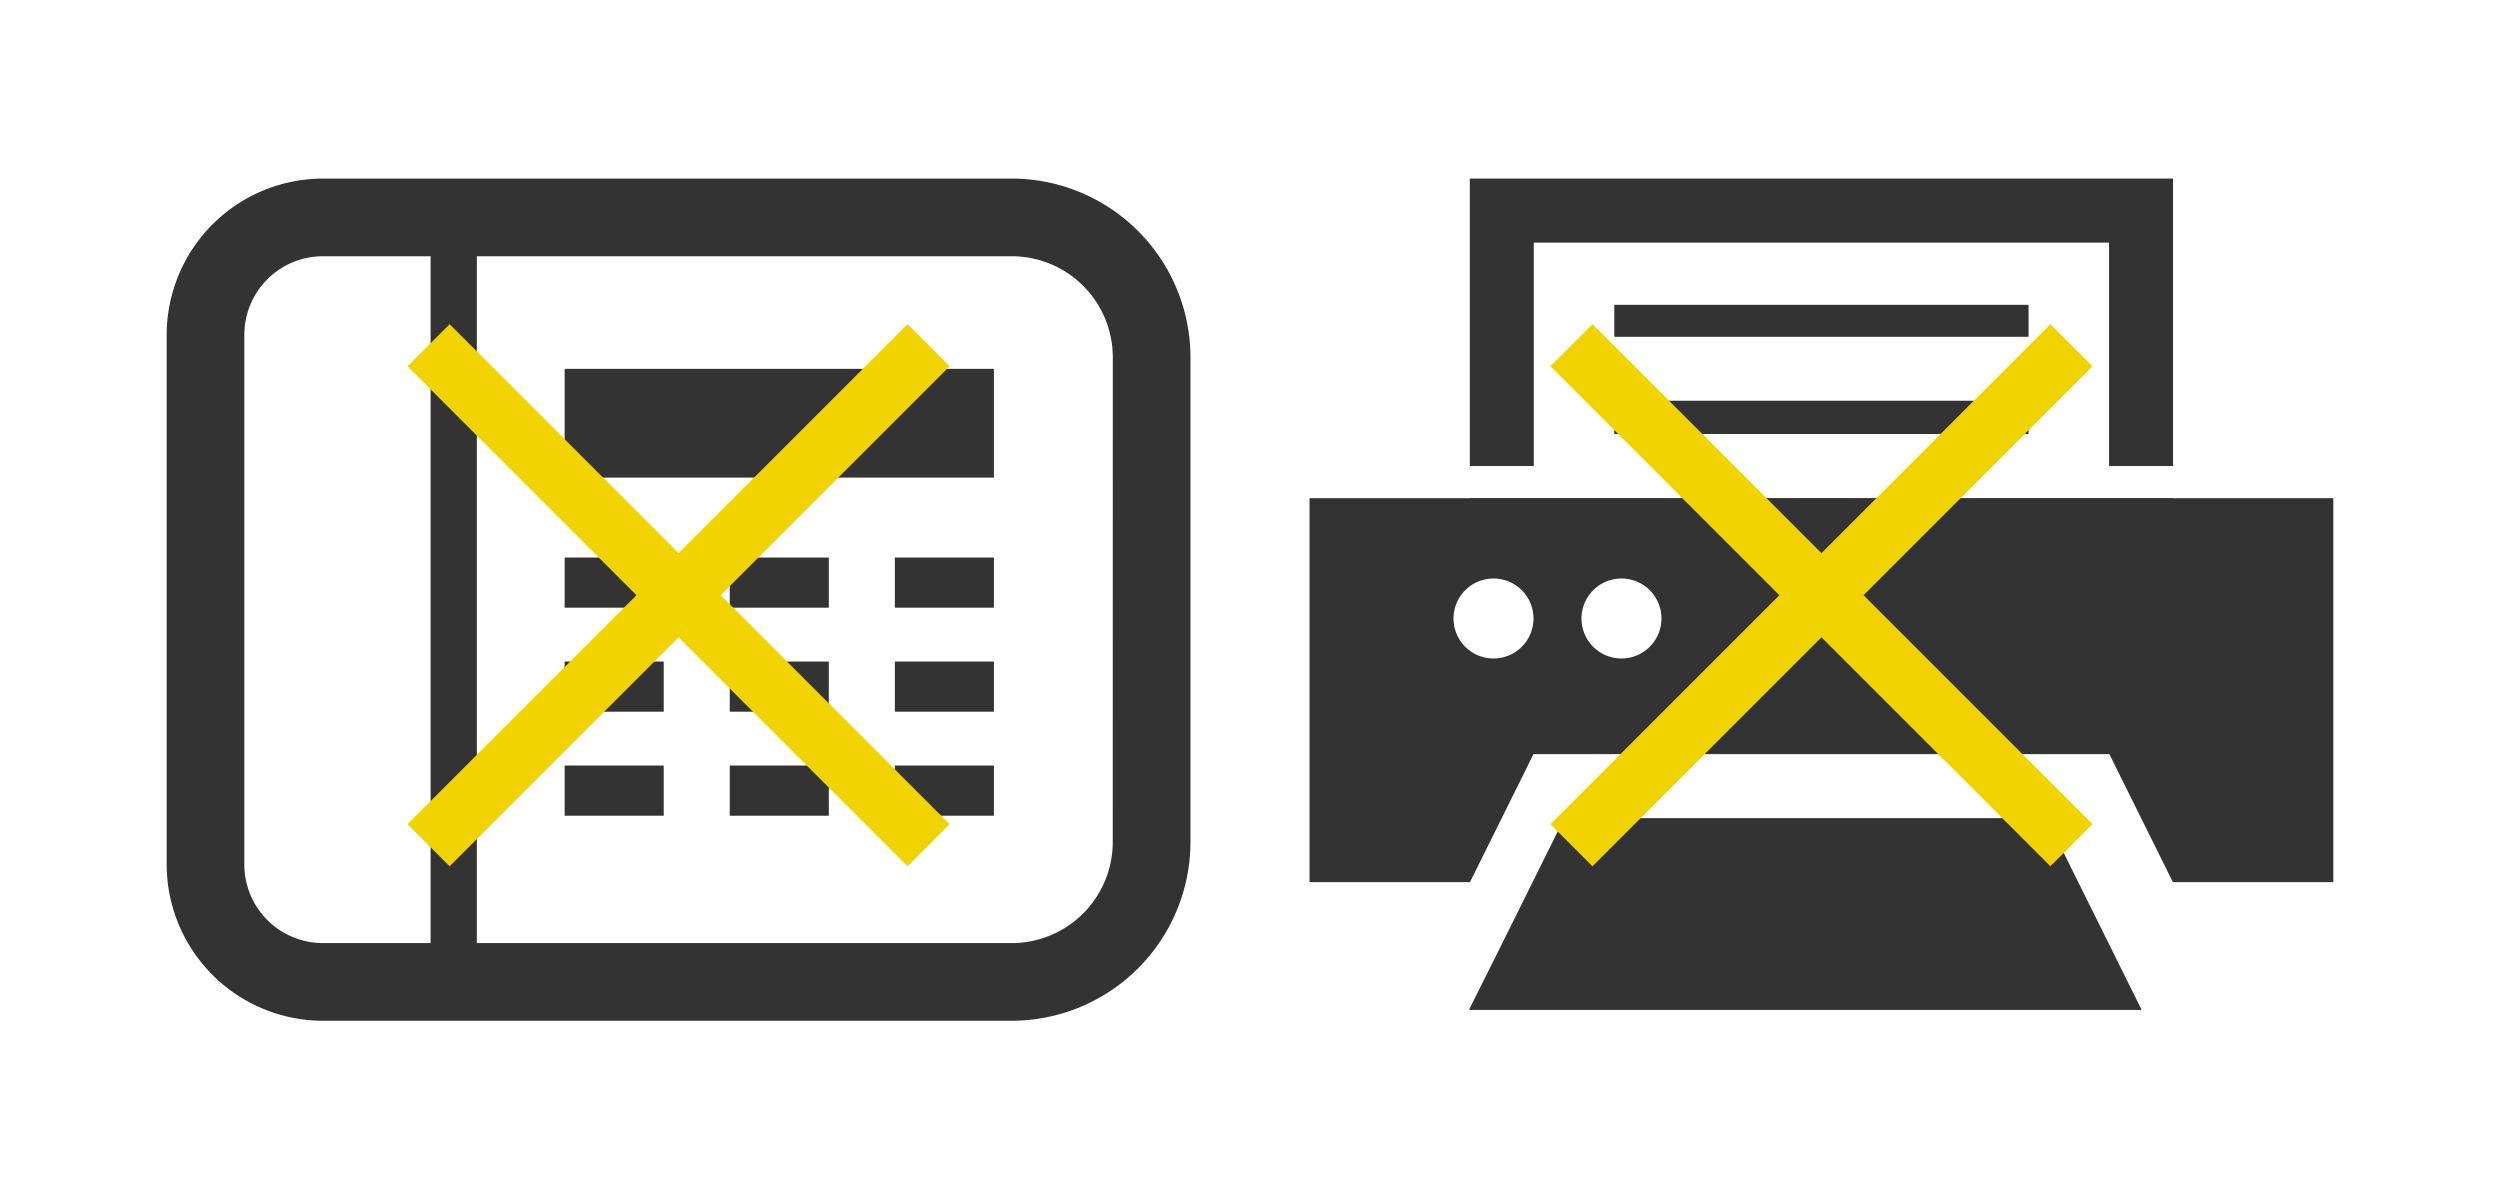
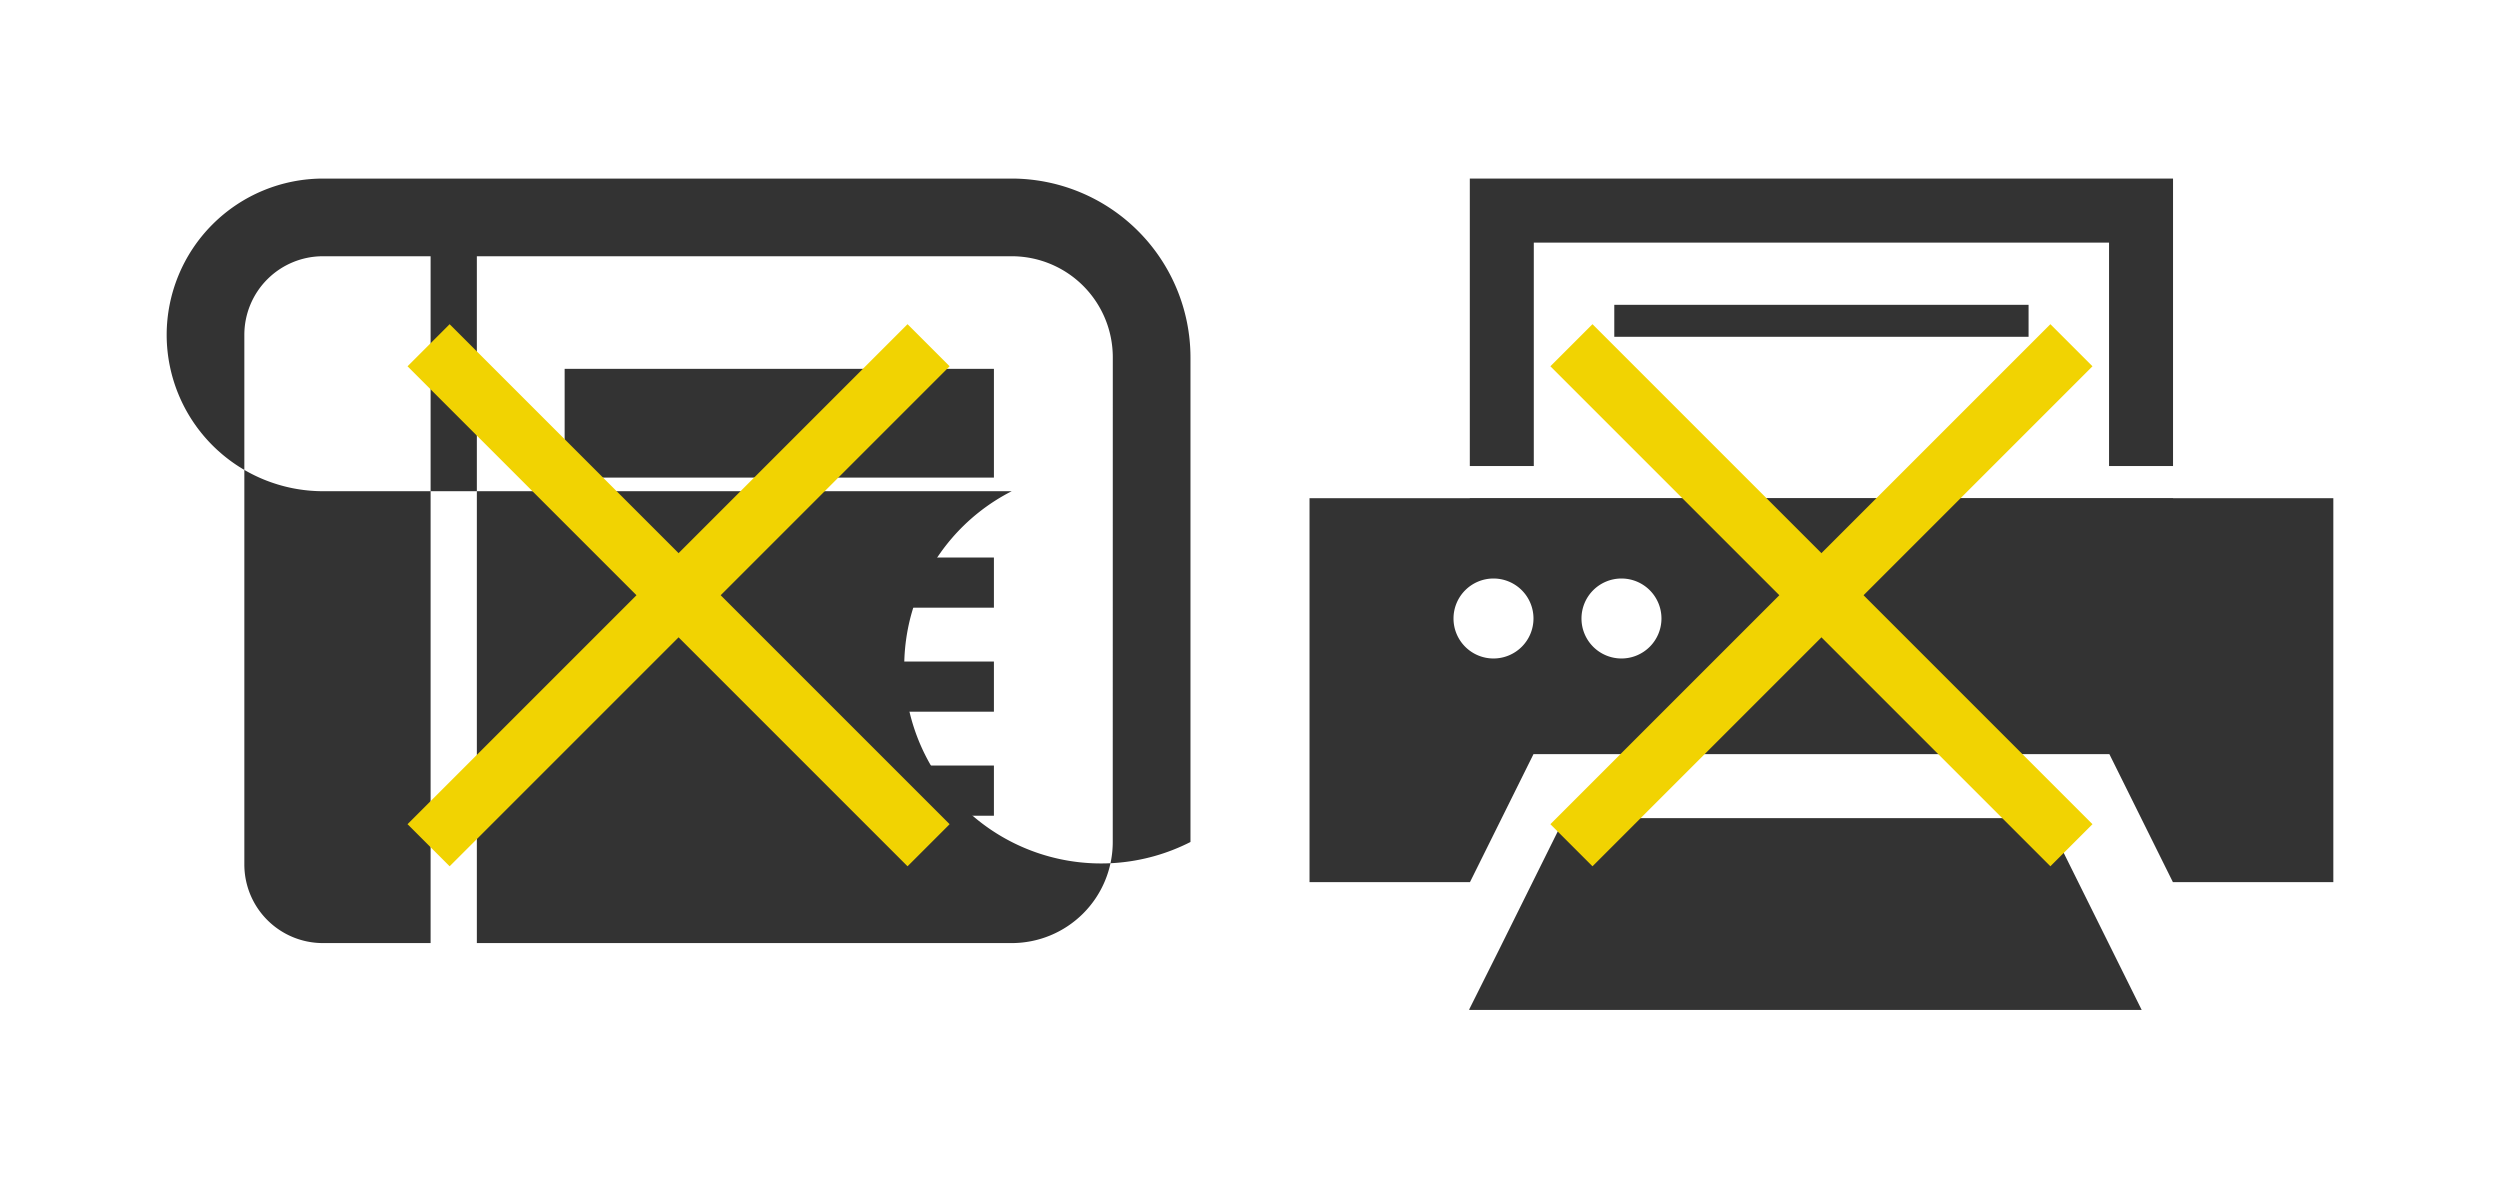
<svg xmlns="http://www.w3.org/2000/svg" width="210" height="100" viewBox="0 0 210 100">
  <g id="img_point01" transform="translate(-172 -2101)">
    <rect id="長方形_3071" data-name="長方形 3071" width="210" height="100" transform="translate(172 2101)" fill="none" />
    <g id="img_point01-2" data-name="img_point01" transform="translate(23 30)">
      <g id="固定電話のアイコン2" transform="translate(163 2040.588)">
-         <path id="パス_10591" data-name="パス 10591" d="M70.983,45.412H13.131A13.146,13.146,0,0,0,0,58.543v44.482a13.146,13.146,0,0,0,13.131,13.131H70.983A15.035,15.035,0,0,0,86,101.139V60.431A15.035,15.035,0,0,0,70.983,45.412ZM22.171,109.631h-9.04a6.6,6.6,0,0,1-6.606-6.606V58.543a6.6,6.6,0,0,1,6.606-6.606h9.04v57.694Zm57.3-8.492a8.491,8.491,0,0,1-8.492,8.492H26.056V51.937H70.983a8.49,8.49,0,0,1,8.492,8.493Z" transform="translate(0 0)" fill="#333" />
+         <path id="パス_10591" data-name="パス 10591" d="M70.983,45.412H13.131A13.146,13.146,0,0,0,0,58.543a13.146,13.146,0,0,0,13.131,13.131H70.983A15.035,15.035,0,0,0,86,101.139V60.431A15.035,15.035,0,0,0,70.983,45.412ZM22.171,109.631h-9.04a6.6,6.6,0,0,1-6.606-6.606V58.543a6.6,6.6,0,0,1,6.606-6.606h9.04v57.694Zm57.3-8.492a8.491,8.491,0,0,1-8.492,8.492H26.056V51.937H70.983a8.49,8.49,0,0,1,8.492,8.493Z" transform="translate(0 0)" fill="#333" />
        <rect id="長方形_3034" data-name="長方形 3034" width="36.059" height="9.135" transform="translate(33.43 61.395)" fill="#333" />
        <rect id="長方形_3035" data-name="長方形 3035" width="8.323" height="4.213" transform="translate(33.43 77.244)" fill="#333" />
        <rect id="長方形_3036" data-name="長方形 3036" width="8.321" height="4.213" transform="translate(61.168 77.244)" fill="#333" />
        <rect id="長方形_3037" data-name="長方形 3037" width="8.322" height="4.213" transform="translate(47.299 77.244)" fill="#333" />
-         <rect id="長方形_3038" data-name="長方形 3038" width="8.323" height="4.213" transform="translate(33.43 85.981)" fill="#333" />
        <rect id="長方形_3039" data-name="長方形 3039" width="8.321" height="4.213" transform="translate(61.168 85.981)" fill="#333" />
        <rect id="長方形_3040" data-name="長方形 3040" width="8.322" height="4.213" transform="translate(47.299 85.981)" fill="#333" />
-         <rect id="長方形_3041" data-name="長方形 3041" width="8.323" height="4.216" transform="translate(33.43 94.717)" fill="#333" />
        <rect id="長方形_3042" data-name="長方形 3042" width="8.321" height="4.216" transform="translate(61.168 94.717)" fill="#333" />
        <rect id="長方形_3043" data-name="長方形 3043" width="8.322" height="4.216" transform="translate(47.299 94.717)" fill="#333" />
      </g>
      <g id="プリンターのアイコン素材その2" transform="translate(259 2037.88)">
        <path id="パス_10592" data-name="パス 10592" d="M187.21,111.254h-34.8V113.9h0v.04h34.8Z" transform="translate(-126.81 -52.529)" fill="#333" />
-         <path id="パス_10593" data-name="パス 10593" d="M187.21,162.023v-2.8h-34.8v2.757h0v.04Z" transform="translate(-126.81 -92.444)" fill="#333" />
        <path id="パス_10594" data-name="パス 10594" d="M87.835,367.96l-5.524,11.132-2.471,4.939h.02l-.02.04h56.491l-8-16.112Z" transform="translate(-66.429 -266.117)" fill="#333" />
        <path id="パス_10595" data-name="パス 10595" d="M85.535,53.5h48.321V72.267h5.375V48.12H80.16V72.267h5.375Z" transform="translate(-66.696)" fill="#333" />
        <path id="パス_10596" data-name="パス 10596" d="M72.536,207.893v-.013H13.464v.013H0v32.25H13.478l5.335-10.75H67.188l5.335,10.75H86v-32.25ZM15.453,221.358A3.359,3.359,0,1,1,18.813,218,3.361,3.361,0,0,1,15.453,221.358Zm10.75,0A3.359,3.359,0,1,1,29.563,218,3.361,3.361,0,0,1,26.2,221.358Z" transform="translate(0 -132.925)" fill="#333" />
      </g>
      <g id="グループ_5765" data-name="グループ 5765" transform="translate(54.5 175.5)">
        <line id="線_917" data-name="線 917" x2="42" y2="42" transform="translate(130.5 1924.5)" fill="none" stroke="#f1d302" stroke-width="5" />
        <line id="線_918" data-name="線 918" x1="42" y2="42" transform="translate(130.5 1924.5)" fill="none" stroke="#f1d302" stroke-width="5" />
      </g>
      <g id="グループ_5766" data-name="グループ 5766" transform="translate(150.5 175.5)">
        <line id="線_917-2" data-name="線 917" x2="42" y2="42" transform="translate(130.5 1924.5)" fill="none" stroke="#f1d302" stroke-width="5" />
        <line id="線_918-2" data-name="線 918" x1="42" y2="42" transform="translate(130.5 1924.5)" fill="none" stroke="#f1d302" stroke-width="5" />
      </g>
    </g>
  </g>
</svg>